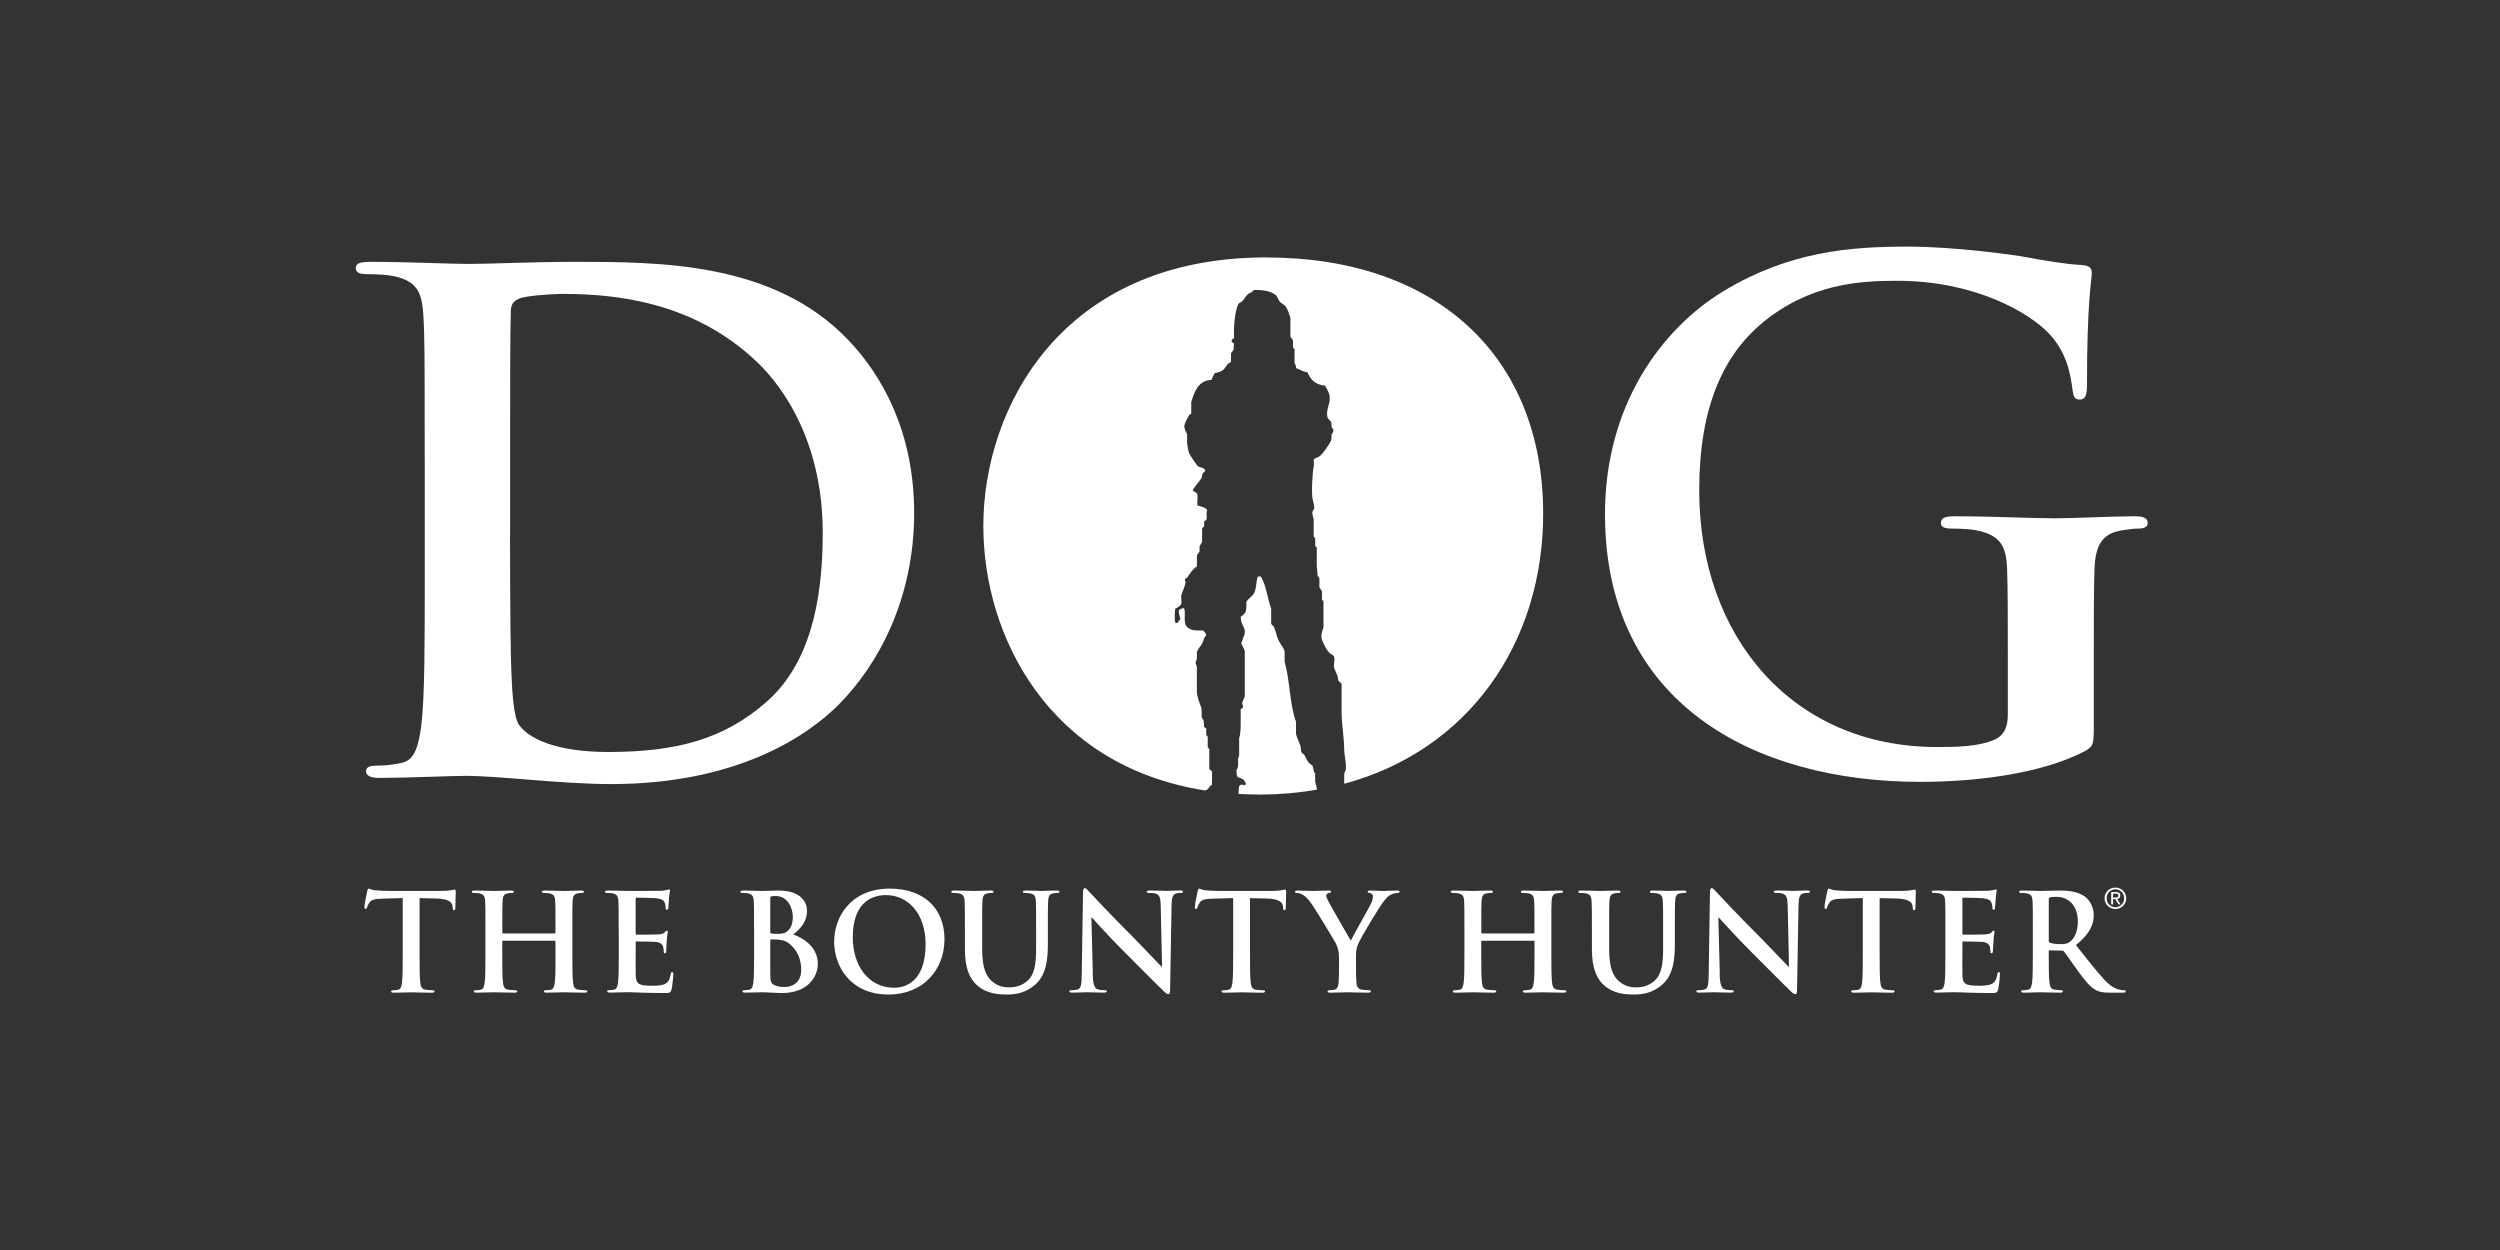
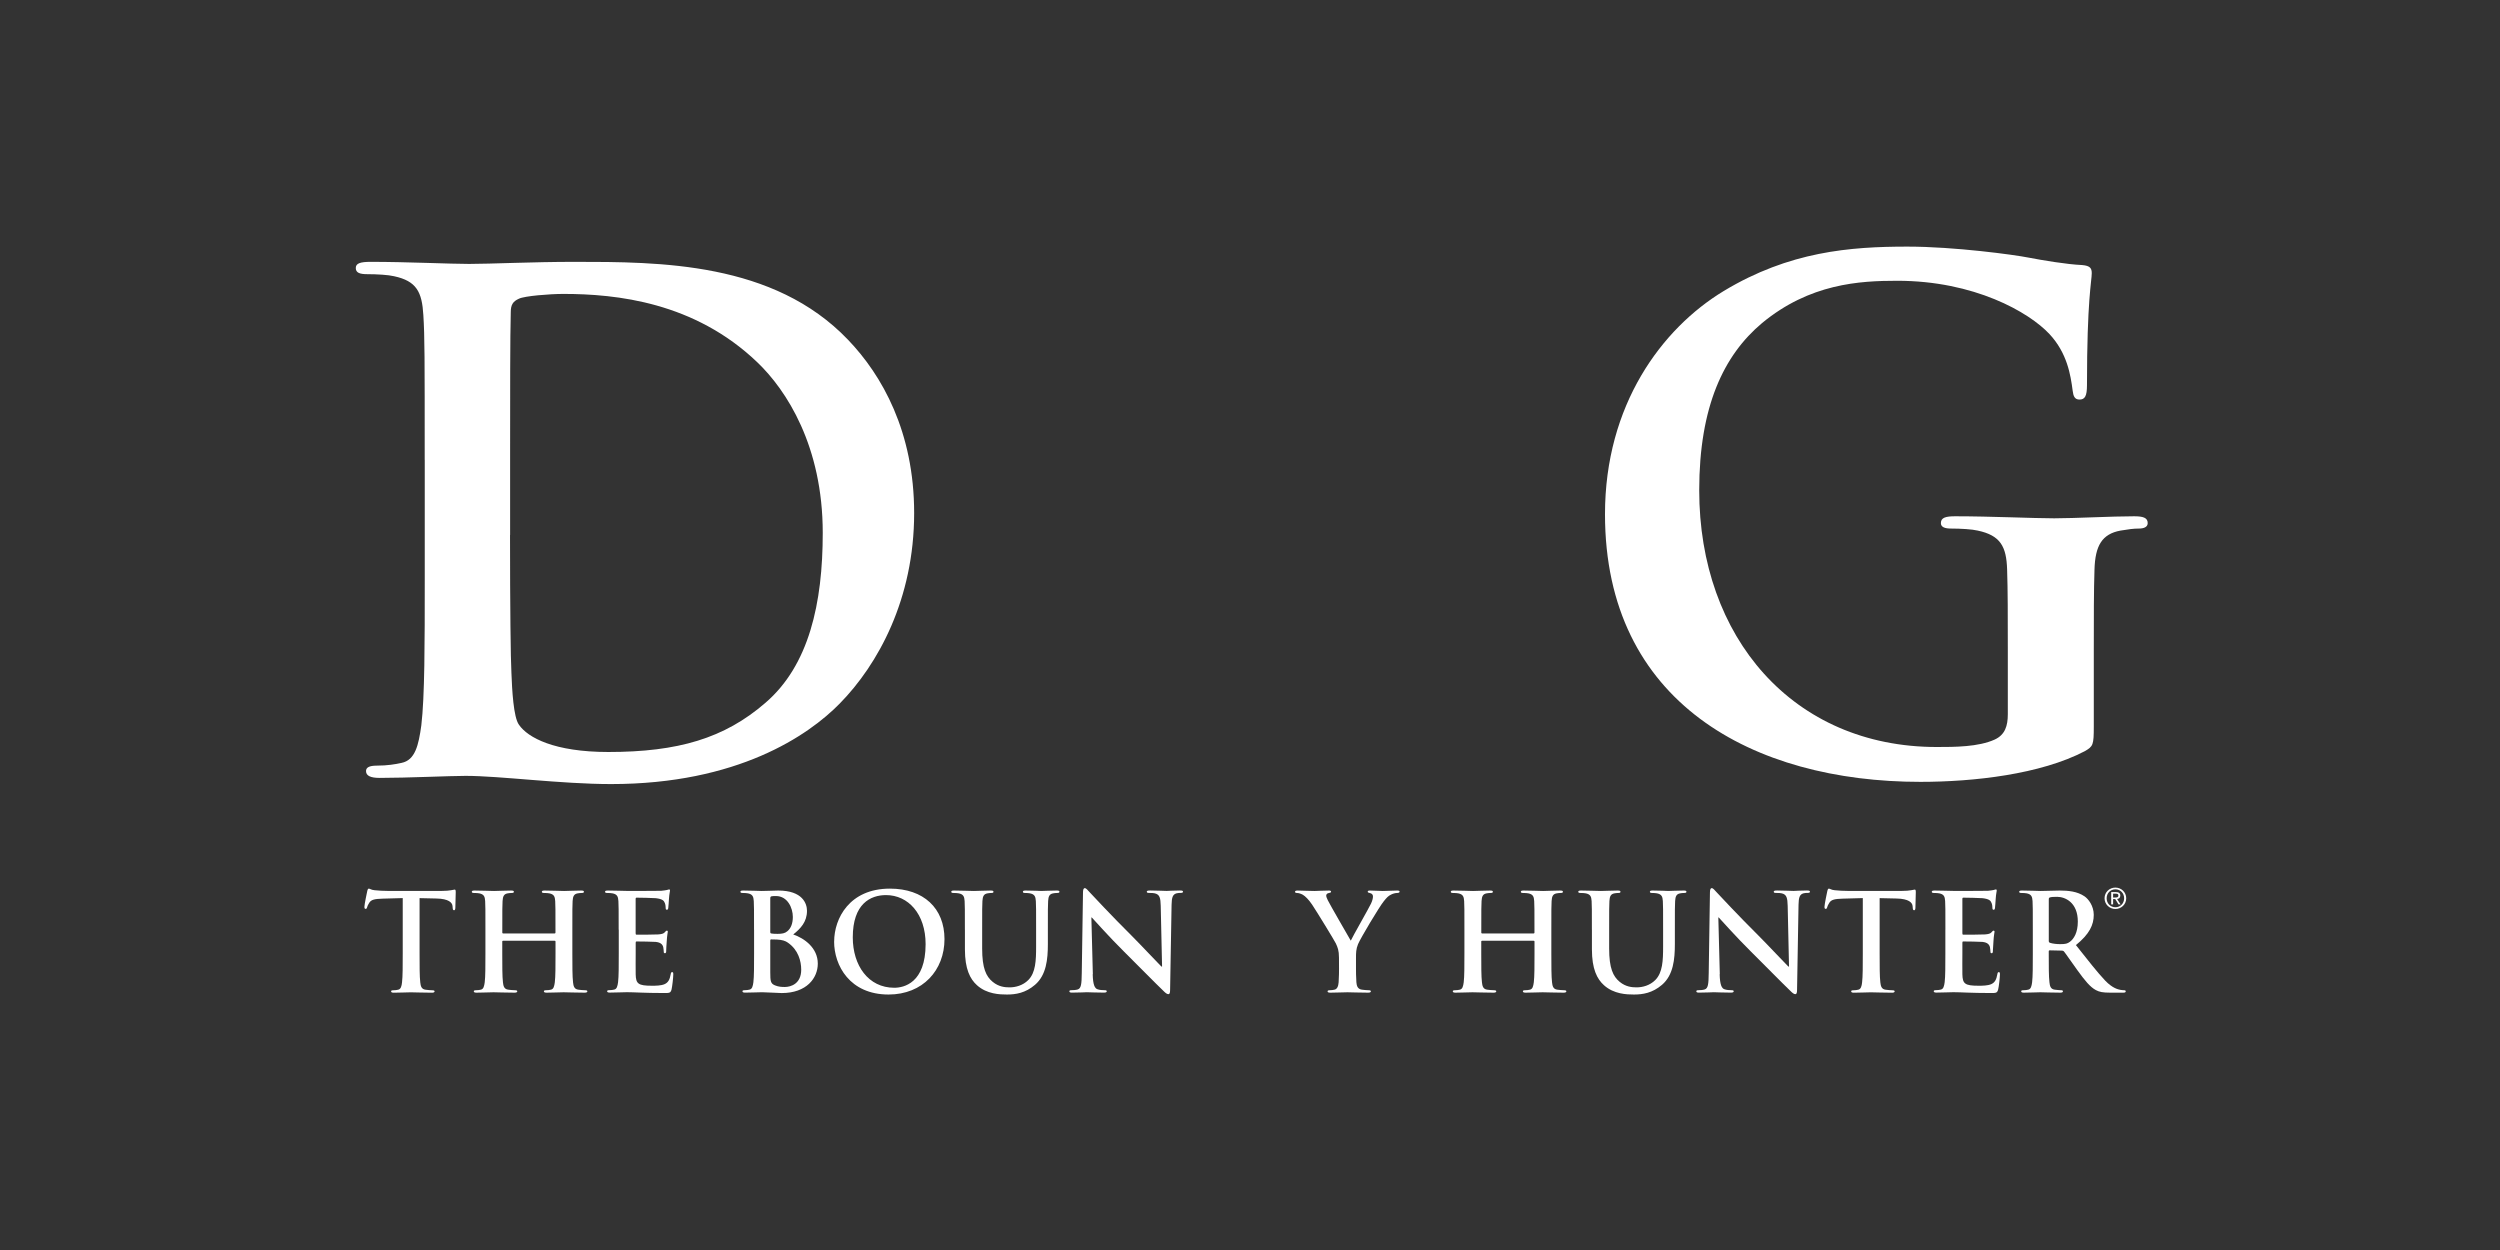
<svg xmlns="http://www.w3.org/2000/svg" id="_007_-_White" data-name="007 - White" viewBox="0 0 576 288">
  <rect x="0" y="0" width="576" height="288" fill="#333333" stroke="none" />
  <defs>
    <style>
      .cls-1 {
        fill: #fff;
        stroke-width: 0px;
      }
    </style>
  </defs>
  <g>
    <path class="cls-1" d="m92.77,206.92l-4.64.13c-1.81.06-2.55.22-3.02.9-.31.47-.47.84-.53,1.09-.06.25-.16.37-.34.37-.22,0-.28-.16-.28-.5,0-.5.59-3.33.65-3.58.09-.4.19-.59.37-.59.25,0,.56.31,1.34.37.9.1,2.09.16,3.11.16h12.33c1.99,0,2.74-.31,2.99-.31.22,0,.25.19.25.65,0,.65-.09,2.8-.09,3.61-.03.31-.09.5-.28.5-.25,0-.31-.16-.34-.62l-.03-.34c-.06-.81-.9-1.68-3.67-1.74l-3.92-.09v12.76c0,2.86,0,5.32.16,6.66.09.87.28,1.56,1.21,1.68.44.06,1.12.13,1.59.13.34,0,.5.09.5.25,0,.22-.25.31-.59.31-2.05,0-4.01-.09-4.89-.09-.72,0-2.68.09-3.92.09-.41,0-.62-.09-.62-.31,0-.16.13-.25.5-.25.47,0,.84-.06,1.12-.13.62-.12.81-.81.9-1.71.16-1.31.16-3.77.16-6.63v-12.76Z" />
    <path class="cls-1" d="m127.79,215.07c.09,0,.19-.06.19-.22v-.65c0-4.73,0-5.6-.06-6.6-.06-1.06-.31-1.56-1.34-1.77-.25-.06-.78-.09-1.21-.09-.34,0-.53-.06-.53-.28s.22-.28.65-.28c1.68,0,3.64.1,4.48.1.75,0,2.71-.1,3.92-.1.44,0,.65.06.65.28s-.19.28-.56.28c-.25,0-.53.03-.9.09-.84.16-1.09.68-1.15,1.77-.06,1-.06,1.87-.06,6.6v5.48c0,2.86,0,5.32.16,6.66.09.87.28,1.56,1.21,1.68.44.06,1.12.13,1.59.13.34,0,.5.09.5.25,0,.22-.25.31-.62.31-2.02,0-3.98-.09-4.86-.09-.72,0-2.68.09-3.89.09-.44,0-.65-.09-.65-.31,0-.16.12-.25.5-.25.47,0,.84-.06,1.12-.13.62-.12.78-.81.9-1.71.16-1.31.16-3.77.16-6.63v-2.74c0-.13-.09-.19-.19-.19h-11.89c-.09,0-.19.03-.19.19v2.74c0,2.86,0,5.32.16,6.66.09.87.28,1.56,1.21,1.68.44.06,1.12.13,1.59.13.34,0,.5.09.5.25,0,.22-.25.31-.62.31-2.02,0-3.98-.09-4.86-.09-.72,0-2.68.09-3.92.09-.41,0-.62-.09-.62-.31,0-.16.13-.25.5-.25.47,0,.84-.06,1.12-.13.62-.12.78-.81.9-1.71.16-1.31.16-3.77.16-6.63v-5.48c0-4.73,0-5.6-.06-6.6-.06-1.06-.31-1.56-1.34-1.77-.25-.06-.78-.09-1.21-.09-.34,0-.53-.06-.53-.28s.22-.28.65-.28c1.68,0,3.64.1,4.48.1.75,0,2.71-.1,3.92-.1.44,0,.65.06.65.28s-.19.28-.56.28c-.25,0-.53.03-.9.09-.84.16-1.09.68-1.15,1.77-.06,1-.06,1.87-.06,6.6v.65c0,.16.09.22.19.22h11.89Z" />
    <path class="cls-1" d="m142.54,214.2c0-4.73,0-5.6-.06-6.6-.06-1.06-.31-1.56-1.34-1.77-.25-.06-.78-.09-1.21-.09-.34,0-.53-.06-.53-.28s.22-.28.68-.28c1.65,0,3.61.09,4.48.09,1,0,7.19,0,7.78-.03.59-.06,1.09-.13,1.34-.19.16-.03.34-.13.5-.13s.19.13.19.28c0,.22-.16.59-.25,2.02-.03.31-.09,1.68-.16,2.05-.03.16-.09.34-.31.34s-.28-.16-.28-.43c0-.22-.03-.75-.19-1.12-.22-.56-.53-.93-2.09-1.12-.53-.06-3.8-.12-4.42-.12-.16,0-.22.09-.22.31v7.88c0,.22.03.34.22.34.68,0,4.26,0,4.98-.06.75-.06,1.21-.16,1.49-.47.22-.25.34-.4.5-.4.12,0,.22.06.22.25s-.16.68-.25,2.27c-.06.62-.12,1.87-.12,2.09,0,.25,0,.59-.28.59-.22,0-.28-.13-.28-.28-.03-.31-.03-.72-.12-1.12-.16-.62-.59-1.09-1.74-1.21-.59-.06-3.67-.1-4.42-.1-.16,0-.19.13-.19.31v2.46c0,1.06-.03,3.92,0,4.82.06,2.15.56,2.61,3.74,2.61.81,0,2.12,0,2.93-.37.81-.37,1.18-1.03,1.4-2.3.06-.34.12-.47.34-.47.25,0,.25.25.25.56,0,.72-.25,2.83-.4,3.45-.22.81-.5.81-1.68.81-4.7,0-6.79-.19-8.62-.19-.72,0-2.68.09-3.92.09-.41,0-.62-.09-.62-.31,0-.16.13-.25.5-.25.47,0,.84-.06,1.12-.13.62-.12.78-.81.9-1.71.16-1.31.16-3.77.16-6.63v-5.48Z" />
    <path class="cls-1" d="m173.73,214.2c0-4.73,0-5.6-.06-6.6-.06-1.06-.31-1.56-1.34-1.77-.25-.06-.78-.09-1.21-.09-.34,0-.53-.06-.53-.28s.22-.28.68-.28c1.65,0,3.61.1,4.23.1,1.53,0,2.74-.1,3.8-.1,5.63,0,6.63,3.02,6.63,4.67,0,2.55-1.46,4.08-3.17,5.45,2.55.87,5.66,3.08,5.66,6.72,0,3.33-2.58,6.78-8.31,6.78-.75,0-3.58-.19-4.51-.19-.72,0-2.68.09-3.92.09-.41,0-.62-.09-.62-.31,0-.16.13-.25.5-.25.47,0,.84-.06,1.12-.13.62-.12.78-.81.9-1.71.16-1.31.16-3.77.16-6.63v-5.48Zm3.74.53c0,.25.09.31.22.34.28.06.75.09,1.46.09,1.03,0,1.71-.13,2.24-.59.81-.65,1.28-1.77,1.28-3.3,0-2.08-1.21-4.82-3.89-4.82-.44,0-.72,0-1.03.06-.22.06-.28.19-.28.53v7.69Zm4.11,2.49c-.65-.47-1.37-.68-2.58-.75-.56-.03-.87-.03-1.34-.03-.12,0-.19.06-.19.22v7.38c0,2.05.09,2.58,1.09,2.99.84.34,1.56.37,2.27.37,1.4,0,3.77-.75,3.77-3.98,0-1.93-.65-4.54-3.02-6.19Z" />
    <path class="cls-1" d="m192.19,216.94c0-5.32,3.52-12.2,12.85-12.2,7.75,0,12.57,4.51,12.57,11.64s-4.98,12.76-12.89,12.76c-8.93,0-12.54-6.69-12.54-12.2Zm21.07.59c0-6.97-4.01-11.3-9.12-11.3-3.58,0-7.66,1.99-7.66,9.74,0,6.48,3.58,11.61,9.56,11.61,2.18,0,7.22-1.06,7.22-10.06Z" />
    <path class="cls-1" d="m222.31,214.2c0-4.73,0-5.6-.06-6.6-.06-1.06-.31-1.56-1.34-1.77-.25-.06-.78-.09-1.21-.09-.34,0-.53-.06-.53-.28s.22-.28.68-.28c1.65,0,3.61.1,4.54.1.75,0,2.71-.1,3.83-.1.47,0,.68.06.68.28s-.19.28-.5.28c-.34,0-.53.03-.9.09-.84.16-1.09.68-1.15,1.77-.06,1-.06,1.87-.06,6.6v4.36c0,4.51.9,6.41,2.43,7.66,1.4,1.15,2.83,1.27,3.89,1.27,1.37,0,3.05-.43,4.3-1.68,1.71-1.71,1.81-4.51,1.81-7.72v-3.89c0-4.73,0-5.6-.06-6.6-.06-1.06-.31-1.56-1.34-1.77-.25-.06-.78-.09-1.12-.09s-.53-.06-.53-.28.22-.28.65-.28c1.59,0,3.55.1,3.58.1.37,0,2.33-.1,3.55-.1.44,0,.65.06.65.28s-.19.28-.56.28c-.34,0-.53.03-.9.09-.84.16-1.09.68-1.15,1.77-.06,1-.06,1.87-.06,6.6v3.33c0,3.46-.34,7.13-2.96,9.37-2.21,1.9-4.45,2.24-6.47,2.24-1.65,0-4.64-.09-6.91-2.15-1.59-1.43-2.77-3.74-2.77-8.25v-4.54Z" />
    <path class="cls-1" d="m251.76,224.47c.06,2.43.47,3.24,1.09,3.45.53.19,1.12.22,1.62.22.34,0,.53.06.53.25,0,.25-.28.31-.72.31-2.02,0-3.27-.09-3.86-.09-.28,0-1.74.09-3.36.09-.41,0-.68-.03-.68-.31,0-.19.19-.25.5-.25.41,0,.96-.03,1.4-.16.81-.25.93-1.15.96-3.86l.28-18.43c0-.62.09-1.06.41-1.06.34,0,.62.41,1.15.97.37.4,5.1,5.48,9.65,9.99,2.12,2.12,6.32,6.6,6.85,7.1h.16l-.31-13.97c-.03-1.9-.31-2.49-1.06-2.8-.47-.19-1.21-.19-1.65-.19-.37,0-.5-.09-.5-.28,0-.25.34-.28.81-.28,1.62,0,3.11.1,3.77.1.34,0,1.52-.1,3.05-.1.41,0,.72.03.72.28,0,.19-.19.28-.56.28-.31,0-.56,0-.93.09-.87.25-1.12.9-1.15,2.64l-.34,19.64c0,.68-.12.96-.4.96-.34,0-.72-.34-1.06-.68-1.96-1.87-5.94-5.94-9.18-9.15-3.39-3.36-6.85-7.25-7.41-7.85h-.09l.34,13.07Z" />
-     <path class="cls-1" d="m284.1,206.92l-4.64.13c-1.81.06-2.55.22-3.02.9-.31.47-.47.84-.53,1.09-.06.25-.16.37-.34.37-.22,0-.28-.16-.28-.5,0-.5.59-3.33.65-3.58.09-.4.19-.59.37-.59.25,0,.56.31,1.34.37.9.1,2.09.16,3.11.16h12.33c1.99,0,2.74-.31,2.99-.31.22,0,.25.19.25.65,0,.65-.09,2.8-.09,3.61-.03.31-.09.5-.28.5-.25,0-.31-.16-.34-.62l-.03-.34c-.06-.81-.9-1.68-3.67-1.74l-3.92-.09v12.76c0,2.86,0,5.32.16,6.66.09.87.28,1.56,1.21,1.68.44.06,1.12.13,1.59.13.34,0,.5.09.5.25,0,.22-.25.31-.59.31-2.05,0-4.01-.09-4.89-.09-.72,0-2.68.09-3.92.09-.41,0-.62-.09-.62-.31,0-.16.13-.25.5-.25.47,0,.84-.06,1.12-.13.62-.12.81-.81.9-1.71.16-1.31.16-3.77.16-6.63v-12.76Z" />
-     <path class="cls-1" d="m308.5,220.64c0-1.68-.31-2.37-.72-3.27-.22-.5-4.39-7.34-5.48-8.96-.78-1.15-1.56-1.93-2.15-2.27-.4-.22-.93-.4-1.31-.4-.25,0-.47-.06-.47-.28,0-.19.22-.28.59-.28.56,0,2.89.1,3.92.1.65,0,1.93-.1,3.33-.1.31,0,.47.09.47.28s-.22.22-.68.34c-.28.06-.44.31-.44.56s.16.62.37,1.06c.44.93,4.79,8.43,5.29,9.31.31-.75,4.23-7.59,4.67-8.56.31-.68.44-1.21.44-1.62,0-.31-.13-.65-.65-.78-.28-.06-.56-.13-.56-.31,0-.22.16-.28.53-.28,1.03,0,2.02.1,2.93.1.68,0,2.74-.1,3.33-.1.34,0,.56.06.56.25,0,.22-.25.31-.59.31-.31,0-.9.12-1.37.37-.65.31-1,.68-1.68,1.53-1.03,1.25-5.39,8.56-5.94,9.9-.47,1.12-.47,2.09-.47,3.11v2.55c0,.5,0,1.81.09,3.11.06.9.34,1.59,1.28,1.71.44.06,1.12.13,1.56.13.34,0,.5.09.5.25,0,.22-.25.31-.65.31-1.96,0-3.92-.09-4.76-.09-.78,0-2.74.09-3.89.09-.44,0-.68-.06-.68-.31,0-.16.16-.25.5-.25.44,0,.81-.06,1.09-.13.62-.12.9-.81.96-1.71.09-1.31.09-2.61.09-3.11v-2.55Z" />
+     <path class="cls-1" d="m308.5,220.64c0-1.68-.31-2.37-.72-3.27-.22-.5-4.39-7.34-5.48-8.96-.78-1.15-1.56-1.93-2.15-2.27-.4-.22-.93-.4-1.31-.4-.25,0-.47-.06-.47-.28,0-.19.22-.28.59-.28.56,0,2.89.1,3.92.1.65,0,1.93-.1,3.33-.1.31,0,.47.09.47.28s-.22.22-.68.34c-.28.06-.44.31-.44.56s.16.62.37,1.06c.44.93,4.79,8.43,5.29,9.31.31-.75,4.23-7.59,4.67-8.56.31-.68.44-1.21.44-1.62,0-.31-.13-.65-.65-.78-.28-.06-.56-.13-.56-.31,0-.22.16-.28.53-.28,1.03,0,2.02.1,2.93.1.68,0,2.74-.1,3.33-.1.34,0,.56.06.56.25,0,.22-.25.31-.59.31-.31,0-.9.12-1.37.37-.65.31-1,.68-1.68,1.53-1.03,1.25-5.39,8.56-5.94,9.9-.47,1.12-.47,2.09-.47,3.11v2.55c0,.5,0,1.81.09,3.11.06.9.34,1.59,1.28,1.71.44.06,1.12.13,1.56.13.34,0,.5.09.5.25,0,.22-.25.31-.65.31-1.96,0-3.92-.09-4.76-.09-.78,0-2.74.09-3.89.09-.44,0-.68-.06-.68-.31,0-.16.16-.25.5-.25.44,0,.81-.06,1.09-.13.62-.12.9-.81.96-1.71.09-1.31.09-2.61.09-3.11Z" />
    <path class="cls-1" d="m353.35,215.07c.09,0,.19-.06.19-.22v-.65c0-4.73,0-5.6-.06-6.6-.06-1.06-.31-1.56-1.34-1.77-.25-.06-.78-.09-1.21-.09-.34,0-.53-.06-.53-.28s.22-.28.65-.28c1.68,0,3.64.1,4.48.1.75,0,2.71-.1,3.92-.1.44,0,.65.06.65.28s-.19.28-.56.28c-.25,0-.53.03-.9.09-.84.16-1.09.68-1.15,1.77-.06,1-.06,1.87-.06,6.6v5.48c0,2.86,0,5.32.16,6.66.09.87.28,1.56,1.21,1.68.44.06,1.12.13,1.59.13.34,0,.5.09.5.25,0,.22-.25.31-.62.31-2.02,0-3.98-.09-4.86-.09-.72,0-2.68.09-3.89.09-.44,0-.65-.09-.65-.31,0-.16.12-.25.5-.25.47,0,.84-.06,1.12-.13.62-.12.78-.81.9-1.71.16-1.31.16-3.77.16-6.63v-2.74c0-.13-.09-.19-.19-.19h-11.89c-.09,0-.19.03-.19.19v2.74c0,2.86,0,5.32.16,6.66.09.87.28,1.56,1.21,1.68.44.06,1.12.13,1.59.13.34,0,.5.09.5.25,0,.22-.25.31-.62.31-2.02,0-3.98-.09-4.86-.09-.72,0-2.68.09-3.92.09-.41,0-.62-.09-.62-.31,0-.16.13-.25.5-.25.47,0,.84-.06,1.12-.13.62-.12.78-.81.9-1.71.16-1.31.16-3.77.16-6.63v-5.48c0-4.73,0-5.6-.06-6.6-.06-1.06-.31-1.56-1.34-1.77-.25-.06-.78-.09-1.21-.09-.34,0-.53-.06-.53-.28s.22-.28.65-.28c1.68,0,3.64.1,4.48.1.75,0,2.71-.1,3.92-.1.44,0,.65.06.65.28s-.19.28-.56.28c-.25,0-.53.03-.9.09-.84.16-1.09.68-1.15,1.77-.06,1-.06,1.87-.06,6.6v.65c0,.16.09.22.19.22h11.89Z" />
    <path class="cls-1" d="m366.77,214.2c0-4.73,0-5.6-.06-6.6-.06-1.06-.31-1.56-1.34-1.77-.25-.06-.78-.09-1.21-.09-.34,0-.53-.06-.53-.28s.22-.28.68-.28c1.65,0,3.61.1,4.54.1.75,0,2.71-.1,3.83-.1.47,0,.68.06.68.28s-.19.28-.5.28c-.34,0-.53.03-.9.09-.84.16-1.09.68-1.15,1.77-.06,1-.06,1.87-.06,6.6v4.36c0,4.51.9,6.41,2.43,7.66,1.4,1.15,2.83,1.27,3.89,1.27,1.37,0,3.05-.43,4.3-1.68,1.71-1.71,1.81-4.51,1.81-7.72v-3.89c0-4.73,0-5.6-.06-6.6-.06-1.06-.31-1.56-1.34-1.77-.25-.06-.78-.09-1.12-.09s-.53-.06-.53-.28.22-.28.65-.28c1.59,0,3.55.1,3.58.1.37,0,2.33-.1,3.55-.1.44,0,.65.06.65.28s-.19.28-.56.28c-.34,0-.53.03-.9.09-.84.16-1.09.68-1.15,1.77-.06,1-.06,1.87-.06,6.6v3.33c0,3.46-.34,7.13-2.96,9.37-2.21,1.9-4.45,2.24-6.47,2.24-1.65,0-4.64-.09-6.91-2.15-1.59-1.43-2.77-3.74-2.77-8.25v-4.54Z" />
    <path class="cls-1" d="m396.21,224.47c.06,2.43.47,3.24,1.09,3.45.53.19,1.12.22,1.62.22.34,0,.53.06.53.25,0,.25-.28.31-.72.31-2.02,0-3.27-.09-3.86-.09-.28,0-1.74.09-3.36.09-.41,0-.68-.03-.68-.31,0-.19.19-.25.5-.25.41,0,.96-.03,1.4-.16.81-.25.93-1.15.96-3.86l.28-18.43c0-.62.09-1.06.41-1.06.34,0,.62.41,1.15.97.37.4,5.1,5.48,9.65,9.99,2.12,2.12,6.32,6.6,6.85,7.1h.16l-.31-13.97c-.03-1.9-.31-2.49-1.06-2.8-.47-.19-1.21-.19-1.65-.19-.37,0-.5-.09-.5-.28,0-.25.34-.28.81-.28,1.62,0,3.11.1,3.77.1.34,0,1.53-.1,3.05-.1.4,0,.72.03.72.28,0,.19-.19.28-.56.28-.31,0-.56,0-.93.09-.87.25-1.12.9-1.15,2.64l-.34,19.64c0,.68-.13.96-.4.96-.34,0-.72-.34-1.06-.68-1.96-1.87-5.94-5.94-9.18-9.15-3.39-3.36-6.85-7.25-7.41-7.85h-.09l.34,13.07Z" />
    <path class="cls-1" d="m429.17,206.92l-4.64.13c-1.8.06-2.55.22-3.02.9-.31.47-.47.84-.53,1.09-.06.25-.16.37-.34.37-.22,0-.28-.16-.28-.5,0-.5.59-3.33.65-3.58.09-.4.19-.59.37-.59.25,0,.56.31,1.34.37.9.1,2.09.16,3.11.16h12.33c1.99,0,2.74-.31,2.99-.31.22,0,.25.19.25.65,0,.65-.09,2.8-.09,3.61-.03.31-.09.5-.28.5-.25,0-.31-.16-.34-.62l-.03-.34c-.06-.81-.9-1.68-3.67-1.74l-3.92-.09v12.76c0,2.86,0,5.32.16,6.66.1.87.28,1.56,1.21,1.68.44.06,1.12.13,1.59.13.34,0,.5.09.5.25,0,.22-.25.31-.59.31-2.05,0-4.02-.09-4.89-.09-.72,0-2.68.09-3.92.09-.4,0-.62-.09-.62-.31,0-.16.12-.25.5-.25.47,0,.84-.06,1.12-.13.62-.12.81-.81.9-1.71.16-1.31.16-3.77.16-6.63v-12.76Z" />
    <path class="cls-1" d="m448.22,214.2c0-4.73,0-5.6-.06-6.6-.06-1.06-.31-1.56-1.34-1.77-.25-.06-.78-.09-1.21-.09-.34,0-.53-.06-.53-.28s.22-.28.68-.28c1.65,0,3.61.09,4.48.09,1,0,7.19,0,7.78-.03.59-.06,1.09-.13,1.34-.19.16-.03.34-.13.5-.13s.19.13.19.28c0,.22-.16.59-.25,2.02-.03.31-.1,1.68-.16,2.05-.03.16-.09.34-.31.34s-.28-.16-.28-.43c0-.22-.03-.75-.19-1.12-.22-.56-.53-.93-2.09-1.12-.53-.06-3.8-.12-4.42-.12-.16,0-.22.09-.22.31v7.88c0,.22.03.34.22.34.68,0,4.26,0,4.98-.06.75-.06,1.21-.16,1.49-.47.22-.25.34-.4.5-.4.12,0,.22.06.22.25s-.16.68-.25,2.27c-.06.62-.13,1.87-.13,2.09,0,.25,0,.59-.28.59-.22,0-.28-.13-.28-.28-.03-.31-.03-.72-.12-1.12-.16-.62-.59-1.09-1.74-1.21-.59-.06-3.67-.1-4.42-.1-.16,0-.19.13-.19.31v2.46c0,1.06-.03,3.92,0,4.82.06,2.15.56,2.61,3.73,2.61.81,0,2.12,0,2.93-.37.81-.37,1.18-1.03,1.4-2.3.06-.34.13-.47.34-.47.25,0,.25.25.25.56,0,.72-.25,2.83-.41,3.45-.22.81-.5.81-1.68.81-4.7,0-6.78-.19-8.62-.19-.72,0-2.68.09-3.92.09-.41,0-.62-.09-.62-.31,0-.16.12-.25.5-.25.47,0,.84-.06,1.12-.13.62-.12.78-.81.9-1.71.16-1.31.16-3.77.16-6.63v-5.48Z" />
    <path class="cls-1" d="m468.36,214.2c0-4.73,0-5.6-.06-6.6-.06-1.06-.31-1.56-1.34-1.77-.25-.06-.78-.09-1.21-.09-.34,0-.53-.06-.53-.28s.22-.28.68-.28c1.65,0,3.61.1,4.26.1,1.06,0,3.42-.1,4.39-.1,1.96,0,4.05.19,5.73,1.34.87.59,2.12,2.18,2.12,4.26,0,2.3-.97,4.42-4.11,6.97,2.77,3.49,4.92,6.26,6.75,8.19,1.74,1.81,3.02,2.02,3.49,2.12.34.06.62.09.87.09s.37.09.37.25c0,.25-.22.31-.59.31h-2.96c-1.74,0-2.52-.16-3.33-.59-1.34-.72-2.52-2.18-4.26-4.58-1.25-1.71-2.68-3.83-3.08-4.3-.16-.19-.34-.22-.56-.22l-2.71-.06c-.16,0-.25.06-.25.25v.44c0,2.9,0,5.35.16,6.66.09.9.28,1.59,1.21,1.71.47.06,1.15.13,1.53.13.25,0,.37.09.37.25,0,.22-.22.31-.62.31-1.81,0-4.11-.09-4.58-.09-.59,0-2.55.09-3.8.09-.41,0-.62-.09-.62-.31,0-.16.12-.25.5-.25.47,0,.84-.06,1.12-.13.62-.12.78-.81.9-1.71.16-1.31.16-3.77.16-6.63v-5.48Zm3.67,2.46c0,.34.06.47.28.56.65.22,1.59.31,2.37.31,1.24,0,1.65-.12,2.21-.53.93-.68,1.84-2.12,1.84-4.67,0-4.42-2.93-5.7-4.76-5.7-.78,0-1.34.03-1.65.13-.22.06-.28.19-.28.44v9.46Z" />
  </g>
  <path class="cls-1" d="m487.39,204.5c1.34,0,2.49,1.04,2.49,2.46s-1.15,2.47-2.49,2.47-2.5-1.04-2.5-2.47,1.15-2.46,2.5-2.46Zm0,.4c-1.14,0-2.02.88-2.02,2.06s.88,2.07,2.02,2.07,2.01-.87,2.01-2.07-.88-2.06-2.01-2.06Zm-.53,3.48h-.44v-2.84h1.09c.68,0,1.01.25,1.01.81,0,.51-.32.73-.74.78l.81,1.25h-.48l-.76-1.23h-.49v1.23Zm0-1.59h.52c.53,0,.7-.15.7-.46,0-.27-.13-.43-.63-.43h-.59v.89Z" />
  <g>
-     <path class="cls-1" d="m286.35,180.8c-.33,0-.55,0-.71.12-.31.49-.25,1.27-.27,2,1.57.09,3.16.14,4.8.14,4.63,0,9.06-.4,13.28-1.13-.12-.67-.28-1.3-.44-1.84v-2.03c-.08-.04-.16-.07-.24-.12-.12-.52-.24-1.03-.36-1.54-.28-.2-.55-.4-.83-.6-.47-.61-.66-1.21-1.07-1.9-.2-.16-.4-.32-.6-.48-.3-.56-.1-1.16-.36-1.79-.29-.71-.72-1.65-.95-2.5v-2.85c-1.49-4.03-1.37-9.47-2.62-13.8v-2.38c-.29-1.05-1-1.72-1.43-2.62-.46-.97-.58-2.14-1.07-3.09-.12-.23-.5-.39-.6-.72v-3.45c-.94-2.54-1.07-5.26-2.38-7.38h-.71c-.42,1.27-.28,2.69-.84,3.81-.35.71-1.58,1.46-1.78,2.02v1.19c-.02,1.27-.56,1.76-1.31,2.26.04,2.42,1.66,2.59.59,4.76-.24.48-.15.84-.48,1.18.14.7.66,1.33.83,1.91v10.47c-.12.4-.53,1.05-.59,1.54-.05.4.35.61.12,1.07-.16.12-.32.24-.47.36v2.02c0,1.62.05,3.54-.36,4.64v4.05c-.07.25-.22.41-.24.83-.04.93.14,1.93-.36,2.38-.04,2.28.31,1.5,1.55,2.26.27.16.33.63.6.83-.04.28-.06.3-.12.48-.3-.01-.44-.01-.59-.12" />
-     <path class="cls-1" d="m291.75,59.31c-47.36,0-65.19,34.88-65.19,61.88,0,25.24,14.95,55.36,51.23,60.95.05-.06.09-.11.14-.14.36.02.9-.98,1.05-1.07h.24c0-.41.1-3.02,0-3.21-.1-.21-.5-.28-.6-.6v-4.52c-.02-.06-.33-.36-.36-.47v-2.38c-.02-.06-.32-.36-.35-.48v-1.42c-.17-.12-.32-.24-.48-.36-.04-.52-.08-1.03-.12-1.55-.03-.06-.32-.36-.36-.47-.24-.83.05-1.82-.24-2.61-.35-.96-.9-2.21-.95-3.45v-5.83c-.42-1.16-.41-.64,0-1.79v-1.54c.2-.74.86-1.33,1.19-1.91.39-.68.32-1.47.96-1.9-.09-.72-.41-.75-.72-1.19-1.27.02-2.54.1-3.21-.48-1.72-.71-.61-3.46-1.19-4.64-.76.02-.77.19-1.19.48,0,.97.2,1.36.36,2.02-.25.27-.52.65-.72.95-.27-.04-.29-.05-.47-.11-.18-.91-.11-2.31,0-3.22.45-.22,1.06-.56,1.31-.95.34-.55-.08-1.55.12-2.26.24-.83.84-1.96.95-2.85.02-.12-.26-.55-.12-.84.16-.07.32-.16.48-.24.66-1.02,1.28-1.95,2.26-2.61v-2.5c.09-.33.49-.7.6-.96v-1.06c.1-.37.49-.8.59-1.2v-2.97c.07-.23.41-.45.48-.6v-1.07c.16-.12.31-.24.48-.36.31-.73-.16-1.6.23-2.14-.17-.76-1.6-.93-2.26-1.18-.1-.56.09-2.23,0-2.38-.15-.77-.66-.62-1.07-1.07-.16-.15,1.73-2.39,2.02-2.86.08-.36.15-.72.24-1.08.08-.15.69-.41.59-.71-.24-.72-1.12-.54-1.67-.95-.28-.21-1.86-2.57-2.02-2.98-.21-.5-.47-2.01-.48-2.62v-1.78c-.17-.43-.79-1.35-.59-2.14.16-.63.7-1.67,1.07-2.26.16-.12.32-.23.48-.36v-2.62c.72-2.39,1.61-5.02,4.64-5.11.24-.51.48-1.03.72-1.55,1.97-.43,2-.63,2.97-2.02.2-.29.7-.34.83-.72v-1.78c.1-.33.52-.66.6-.95.13-.49-.11-.75.12-1.31-.2-.17-.36-.33-.59-.48.05-.58.21-.62.59-.83-.18-1.88.12-6.54,1.07-7.97.14-.2.4-.2.59-.35.62-.49,1.02-1.46,1.67-1.91.53-.36.83-.3,1.19-.84,1.54-.1,3.7.16,4.76.95.7.29.82,1.29,1.31,1.79.38.38.99.63,1.31,1.07.45.62.86,1.89,1.07,2.61v4.29c.1.25.5.62.59.95v1.55c.02.06.32.36.36.48v3.1c.13.35.35.52.36,1.19.91.36,1.56.85,2.62.95.79,1.8,1.73,2.84,4.05,3.09.47.91,1.47,2.18.95,4.04-.15.57-.76,2.29-.36,3.33.14.35.67.77.83,1.07.04.4.08.8.12,1.19.03.07.33.36.36.48.14.57-.26.81-.36,1.07-.04.47-.08.96-.12,1.43-.5.97-1.88,3.09-2.73,3.69-.38.26-.84.32-1.19.59-.26.43.04,1.21-.12,1.79-.26.95-.58,6.24-.24,7.5.11.38.42,1.62.36,2.14-.02.13-.32.49-.36.59-.22.74.19,1.42.24,1.91v3.93c.03.07.32.35.35.47v1.67c.03.06.33.36.36.47v4.28c.13.44.08,1.83.24,2.26.02.06.33.36.36.48v2.02c.1.27.49.73.59,1.07v1.79c.03.07.32.36.35.47v5.95c-.14.5-.72,1.89-.35,2.85.45,1.18.97,2.28,1.79,3.1.26.26.76.39.95.71.4.73-.21,2,.12,2.86.16.41.57,1.23.72,1.66.08.4.16.79.24,1.19.17.29.58.31.71.71v6.43c0,2.93.6,5.93.6,8.8,0,1.32.9,4.45,0,5.24v2.5c28.6-7.69,45.84-32.36,45.84-62.22,0-36.15-24.47-59.04-63.77-59.04" />
-   </g>
+     </g>
  <path class="cls-1" d="m117.51,123.25c0,16.68.15,28.78.32,31.77.15,3.93.47,10.23,1.73,11.95,2.04,2.99,8.17,6.29,20.6,6.29,16.04,0,26.74-3.14,36.18-11.32,10.07-8.65,13.22-22.96,13.22-39.17,0-19.97-8.34-32.88-15.1-39.32-14.47-13.84-32.4-15.73-44.67-15.73-3.14,0-8.97.47-10.22,1.1-1.42.63-1.89,1.42-1.89,3.15-.15,5.34-.15,19.03-.15,31.46v19.81Zm-19.66-17.3c0-23.91,0-28.31-.31-33.34-.31-5.35-1.57-7.86-6.76-8.97-1.26-.31-3.93-.47-6.14-.47-1.73,0-2.67-.31-2.67-1.42s1.1-1.42,3.46-1.42c8.34,0,18.25.48,22.65.48,4.87,0,14.78-.48,24.22-.48,19.66,0,45.92,0,63.07,17.94,7.86,8.18,15.25,21.23,15.25,39.94,0,19.82-8.34,34.92-17.14,43.88-7.24,7.4-23.59,18.56-52.69,18.56-11.48,0-25.64-1.89-33.5-1.89-3.61,0-13.53.47-19.82.47-2.04,0-3.14-.47-3.14-1.57,0-.78.63-1.26,2.52-1.26,2.36,0,4.25-.31,5.66-.63,3.15-.63,3.93-4.09,4.56-8.65.79-6.61.79-19.03.79-33.5v-27.68Z" />
  <path class="cls-1" d="m482.41,167.4c0,4.25-.16,4.56-2.05,5.66-10.22,5.35-25.63,7.08-37.9,7.08-38.54,0-72.67-18.25-72.67-61.66,0-25.17,13.06-42.78,27.37-51.44,15.1-9.11,29.1-10.22,42.31-10.22,10.85,0,24.69,1.89,27.84,2.52,3.3.63,8.81,1.57,12.43,1.73,1.88.16,2.2.78,2.2,1.89,0,1.73-1.1,6.13-1.1,25.79,0,2.52-.48,3.31-1.73,3.31-1.1,0-1.42-.79-1.57-2.05-.47-3.62-1.26-8.66-5.35-13.05-4.72-5.04-17.3-12.27-35.08-12.27-8.65,0-20.13.64-31.14,9.75-8.81,7.4-14.47,19.19-14.47,38.54,0,33.81,21.55,59.13,54.74,59.13,4.09,0,9.59,0,13.37-1.73,2.36-1.1,2.99-3.15,2.99-5.82v-14.78c0-7.86,0-13.84-.16-18.56-.16-5.35-1.57-7.86-6.76-8.97-1.26-.31-3.94-.47-6.14-.47-1.41,0-2.36-.31-2.36-1.26,0-1.26,1.1-1.57,3.3-1.57,8.18,0,18.08.47,22.81.47s13.21-.47,18.4-.47c2.04,0,3.14.31,3.14,1.57,0,.94-.94,1.26-2.04,1.26-1.25,0-2.35.16-4.24.47-4.25.79-5.82,3.47-5.98,8.97-.16,4.72-.16,11.01-.16,18.88v17.3Z" />
</svg>